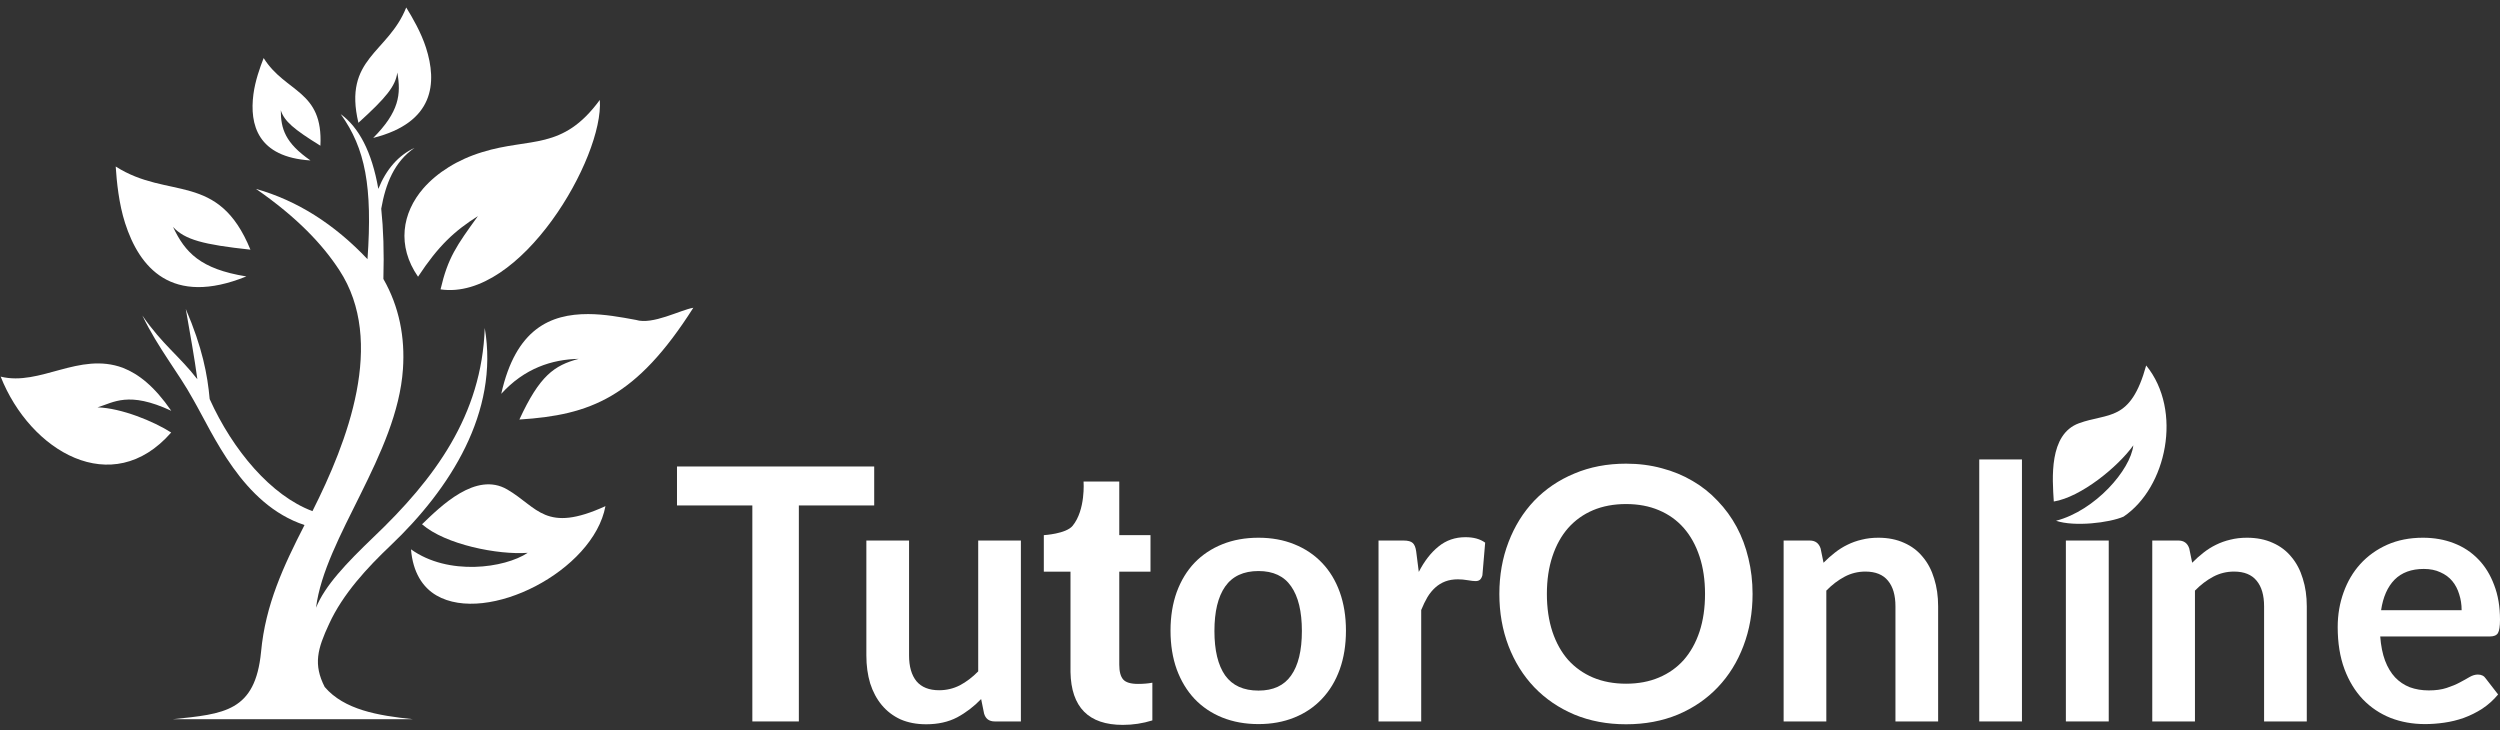
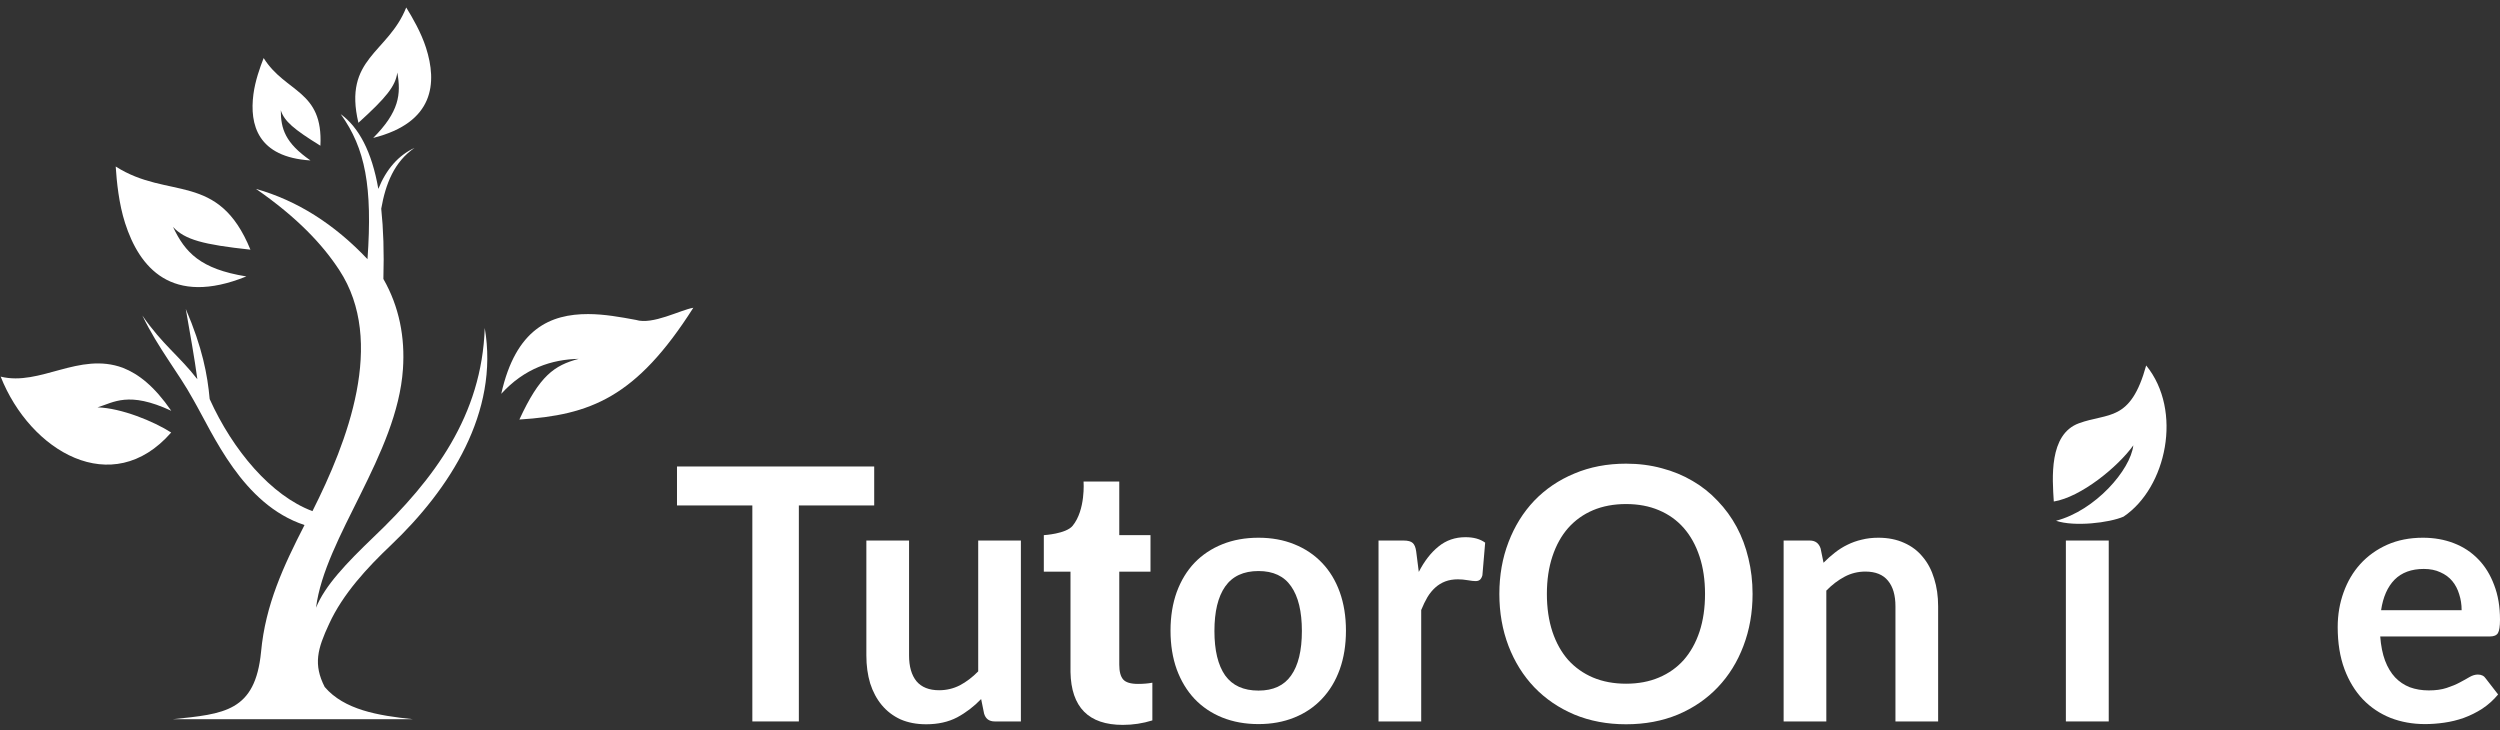
<svg xmlns="http://www.w3.org/2000/svg" width="178" height="52" viewBox="0 0 178 52" fill="none">
  <rect x="0" y="0" width="178" height="52" fill="#333333" stroke="none" />
-   <path d="M29.263 39.112C31.92 41.02 35.935 40.452 37.574 39.361C35.463 39.518 31.718 38.782 30.048 37.328C31.375 36.051 33.881 33.549 36.112 34.848C38.297 36.12 38.831 37.997 43.108 36.037C42.25 40.656 34.691 44.5 31.076 42.395C30.092 41.822 29.396 40.751 29.263 39.112Z" fill="white" />
  <path d="M35.689 28.04C37.339 26.222 39.296 25.59 41.205 25.55C39.454 26.017 38.421 26.749 36.98 29.871C42.032 29.549 45.294 28.318 49.365 21.913C48.434 22.068 46.474 23.147 45.278 22.778C44.196 22.576 43.01 22.362 41.879 22.362C39.195 22.358 36.722 23.403 35.689 28.04Z" fill="white" />
-   <path d="M29.765 19.703C31.215 17.497 32.353 16.448 34.027 15.387C32.502 17.497 31.894 18.341 31.366 20.604C37.072 21.434 43.013 11.206 42.706 7.115C40.044 10.754 37.76 9.766 34.334 10.831C32.583 11.364 31.134 12.281 30.147 13.405C28.624 15.157 28.242 17.506 29.765 19.703Z" fill="white" />
  <path d="M28.923 0.533C27.632 3.794 24.423 4.128 25.519 8.743C27.498 6.949 28.161 6.135 28.288 5.163C28.566 6.711 28.423 7.959 26.572 9.82C30.947 8.721 31.125 5.878 30.333 3.402C29.985 2.317 29.373 1.259 28.923 0.533Z" fill="white" />
  <path d="M18.772 4.133C20.326 6.621 23.02 6.406 22.812 10.375C20.912 9.201 20.243 8.631 19.992 7.85C19.996 9.168 20.302 10.174 22.107 11.424C18.337 11.188 17.762 8.873 18.043 6.713C18.166 5.765 18.51 4.8 18.772 4.133Z" fill="white" />
  <path d="M8.238 11.855C11.985 14.253 15.548 12.184 17.831 17.777C14.459 17.413 13.17 17.07 12.321 16.161C13.179 17.97 14.25 19.152 17.54 19.682C12.206 21.839 9.918 19.036 8.905 15.881C8.461 14.498 8.31 12.944 8.238 11.855Z" fill="white" />
  <path d="M0.048 26.816C2.146 32.126 7.985 35.605 12.188 30.795C10.947 29.999 8.634 29.053 6.945 29.004C8.09 28.658 9.144 27.827 12.195 29.249C10.979 27.487 9.862 26.627 8.749 26.188C5.635 25.034 2.85 27.512 0.048 26.816Z" fill="white" />
  <path d="M18.589 46.398C18.898 43.064 20.187 40.296 21.682 37.382C17.248 35.923 15.187 30.916 13.743 28.422C12.71 26.534 11.269 24.814 10.135 22.465C11.579 24.555 12.761 25.335 14.052 27.002C13.848 25.489 13.538 23.769 13.228 21.998C14.414 24.764 14.774 26.69 14.929 28.413C16.577 32.066 19.31 35.298 22.247 36.392C24.722 31.482 27.509 24.337 24.155 19.226C22.97 17.412 21.163 15.483 18.227 13.449C21.163 14.283 23.795 15.949 26.166 18.453C26.527 13.282 26.013 10.57 24.259 8.126C25.545 9.067 26.473 10.788 26.937 13.449C27.505 12.038 28.382 11.05 29.516 10.529C28.071 11.52 27.456 13.083 27.144 14.858C27.297 16.316 27.352 17.932 27.297 19.861C28.431 21.844 28.845 24.032 28.69 26.276C28.278 32.372 23.124 38.263 22.502 43.27C23.124 41.707 24.67 40.091 26.574 38.263C30.956 34.096 34.306 29.559 34.514 23.353C35.546 29.349 32.04 34.822 27.811 38.838C26.162 40.404 24.411 42.28 23.429 44.43C22.605 46.201 22.295 47.299 23.12 48.916C24.512 50.532 26.881 50.949 29.41 51.208H12.296C15.958 50.831 18.176 50.676 18.589 46.398Z" fill="white" />
  <path d="M62.243 35.988H56.878V51.367H53.567V35.988H48.202V33.214H62.243V35.988Z" fill="white" />
  <path d="M72.687 38.486V51.367H70.829C70.427 51.367 70.173 51.178 70.066 50.802L69.857 49.773C69.34 50.308 68.77 50.743 68.146 51.078C67.523 51.404 66.789 51.568 65.943 51.568C65.254 51.568 64.643 51.45 64.109 51.216C63.585 50.973 63.142 50.634 62.781 50.199C62.42 49.764 62.145 49.249 61.956 48.655C61.776 48.053 61.685 47.392 61.685 46.672V38.486H64.725V46.672C64.725 47.458 64.901 48.069 65.254 48.505C65.615 48.931 66.152 49.145 66.866 49.145C67.391 49.145 67.884 49.028 68.343 48.793C68.803 48.551 69.237 48.22 69.648 47.802V38.486H72.687Z" fill="white" />
  <path d="M79.692 34.287V38.102H81.915V40.701H79.692V47.321C79.692 47.812 79.784 48.163 79.969 48.376C80.153 48.588 80.505 48.694 81.026 48.694C81.41 48.694 81.751 48.666 82.048 48.608V51.293C81.366 51.506 80.665 51.612 79.944 51.612C77.509 51.612 76.267 50.357 76.219 47.848V40.701H74.32V38.102C74.32 38.102 75.898 38.015 76.371 37.437C77.302 36.299 77.15 34.287 77.15 34.287H79.692Z" fill="white" />
  <path d="M89.605 38.286C90.54 38.286 91.389 38.44 92.152 38.75C92.923 39.06 93.579 39.499 94.121 40.068C94.671 40.637 95.093 41.332 95.389 42.152C95.684 42.972 95.832 43.889 95.832 44.902C95.832 45.923 95.684 46.843 95.389 47.663C95.093 48.484 94.671 49.182 94.121 49.76C93.579 50.337 92.923 50.781 92.152 51.091C91.389 51.4 90.54 51.555 89.605 51.555C88.661 51.555 87.804 51.4 87.032 51.091C86.261 50.781 85.601 50.337 85.052 49.76C84.51 49.182 84.087 48.484 83.784 47.663C83.489 46.843 83.341 45.923 83.341 44.902C83.341 43.889 83.489 42.972 83.784 42.152C84.087 41.332 84.51 40.637 85.052 40.068C85.601 39.499 86.261 39.06 87.032 38.75C87.804 38.44 88.661 38.286 89.605 38.286ZM89.605 49.17C90.655 49.17 91.43 48.81 91.93 48.09C92.439 47.371 92.694 46.316 92.694 44.927C92.694 43.537 92.439 42.479 91.93 41.751C91.43 41.022 90.655 40.658 89.605 40.658C88.538 40.658 87.746 41.027 87.23 41.763C86.721 42.491 86.467 43.546 86.467 44.927C86.467 46.308 86.721 47.362 87.23 48.09C87.746 48.81 88.538 49.17 89.605 49.17Z" fill="white" />
  <path d="M101.018 40.721C101.412 39.951 101.879 39.349 102.421 38.913C102.962 38.47 103.603 38.248 104.341 38.248C104.923 38.248 105.391 38.378 105.744 38.637L105.547 40.96C105.506 41.11 105.444 41.219 105.362 41.286C105.288 41.345 105.186 41.374 105.054 41.374C104.931 41.374 104.747 41.353 104.501 41.311C104.263 41.269 104.029 41.248 103.799 41.248C103.463 41.248 103.163 41.299 102.901 41.399C102.638 41.499 102.401 41.646 102.187 41.838C101.982 42.023 101.798 42.248 101.634 42.516C101.477 42.784 101.33 43.09 101.19 43.433V51.367H98.151V38.486H99.935C100.247 38.486 100.464 38.545 100.587 38.662C100.71 38.771 100.793 38.972 100.833 39.265L101.018 40.721Z" fill="white" />
  <path d="M124.783 42.29C124.783 43.621 124.565 44.856 124.131 45.994C123.704 47.124 123.097 48.103 122.309 48.931C121.521 49.76 120.574 50.408 119.467 50.877C118.359 51.337 117.128 51.568 115.775 51.568C114.429 51.568 113.203 51.337 112.095 50.877C110.987 50.408 110.036 49.76 109.24 48.931C108.452 48.103 107.841 47.124 107.406 45.994C106.971 44.856 106.754 43.621 106.754 42.29C106.754 40.96 106.971 39.729 107.406 38.599C107.841 37.461 108.452 36.478 109.24 35.649C110.036 34.821 110.987 34.176 112.095 33.716C113.203 33.247 114.429 33.013 115.775 33.013C116.677 33.013 117.526 33.122 118.322 33.339C119.118 33.548 119.848 33.85 120.512 34.243C121.177 34.628 121.772 35.101 122.297 35.662C122.83 36.214 123.282 36.834 123.651 37.52C124.02 38.206 124.299 38.951 124.488 39.754C124.684 40.558 124.783 41.403 124.783 42.29ZM121.398 42.29C121.398 41.294 121.267 40.403 121.005 39.616C120.742 38.821 120.369 38.148 119.885 37.595C119.401 37.043 118.81 36.62 118.113 36.327C117.424 36.034 116.644 35.888 115.775 35.888C114.905 35.888 114.121 36.034 113.424 36.327C112.735 36.62 112.144 37.043 111.652 37.595C111.168 38.148 110.795 38.821 110.532 39.616C110.27 40.403 110.138 41.294 110.138 42.29C110.138 43.286 110.27 44.182 110.532 44.977C110.795 45.764 111.168 46.433 111.652 46.986C112.144 47.53 112.735 47.948 113.424 48.241C114.121 48.534 114.905 48.68 115.775 48.68C116.644 48.68 117.424 48.534 118.113 48.241C118.81 47.948 119.401 47.53 119.885 46.986C120.369 46.433 120.742 45.764 121.005 44.977C121.267 44.182 121.398 43.286 121.398 42.29Z" fill="white" />
  <path d="M129.836 40.068C130.091 39.809 130.357 39.57 130.637 39.353C130.924 39.127 131.223 38.938 131.535 38.788C131.855 38.629 132.195 38.507 132.556 38.424C132.917 38.332 133.311 38.286 133.738 38.286C134.427 38.286 135.038 38.407 135.571 38.65C136.105 38.884 136.547 39.219 136.901 39.654C137.262 40.081 137.532 40.596 137.713 41.198C137.901 41.792 137.995 42.449 137.995 43.169V51.367H134.956V43.169C134.956 42.382 134.779 41.776 134.427 41.349C134.074 40.914 133.537 40.696 132.815 40.696C132.29 40.696 131.797 40.817 131.338 41.06C130.878 41.303 130.444 41.633 130.034 42.052V51.367H126.994V38.486H128.852C129.246 38.486 129.504 38.675 129.627 39.051L129.836 40.068Z" fill="white" />
-   <path d="M143.963 32.712V51.367H140.923V32.712H143.963Z" fill="white" />
  <path d="M150.142 38.486V51.367H147.09V38.486H150.142Z" fill="white" />
-   <path d="M156.084 40.068C156.338 39.809 156.604 39.57 156.884 39.353C157.171 39.127 157.47 38.938 157.782 38.788C158.102 38.629 158.443 38.507 158.803 38.424C159.164 38.332 159.558 38.286 159.985 38.286C160.674 38.286 161.285 38.407 161.818 38.65C162.352 38.884 162.795 39.219 163.148 39.654C163.509 40.081 163.779 40.596 163.96 41.198C164.148 41.792 164.243 42.449 164.243 43.169V51.367H161.203V43.169C161.203 42.382 161.027 41.776 160.674 41.349C160.321 40.914 159.784 40.696 159.062 40.696C158.537 40.696 158.044 40.817 157.585 41.06C157.126 41.303 156.691 41.633 156.281 42.052V51.367H153.241V38.486H155.099C155.493 38.486 155.752 38.675 155.875 39.051L156.084 40.068Z" fill="white" />
  <path d="M175.268 43.445C175.268 43.044 175.21 42.667 175.096 42.316C174.989 41.956 174.825 41.642 174.604 41.374C174.382 41.106 174.099 40.897 173.754 40.746C173.418 40.587 173.024 40.508 172.573 40.508C171.695 40.508 171.002 40.763 170.493 41.273C169.993 41.784 169.673 42.508 169.534 43.445H175.268ZM169.472 45.316C169.521 45.977 169.636 46.55 169.816 47.036C169.997 47.513 170.235 47.91 170.53 48.228C170.826 48.538 171.174 48.772 171.576 48.931C171.987 49.082 172.438 49.157 172.93 49.157C173.422 49.157 173.844 49.099 174.197 48.982C174.558 48.864 174.87 48.735 175.133 48.593C175.403 48.45 175.637 48.321 175.834 48.203C176.039 48.086 176.236 48.028 176.425 48.028C176.679 48.028 176.868 48.124 176.991 48.316L177.865 49.446C177.529 49.848 177.151 50.187 176.733 50.463C176.314 50.731 175.875 50.948 175.416 51.116C174.965 51.275 174.501 51.388 174.025 51.455C173.557 51.522 173.102 51.555 172.659 51.555C171.781 51.555 170.965 51.409 170.21 51.116C169.455 50.814 168.799 50.375 168.241 49.798C167.683 49.212 167.244 48.492 166.924 47.638C166.605 46.776 166.444 45.78 166.444 44.651C166.444 43.772 166.584 42.947 166.863 42.177C167.142 41.399 167.54 40.725 168.056 40.156C168.582 39.579 169.217 39.123 169.964 38.788C170.719 38.453 171.568 38.286 172.512 38.286C173.307 38.286 174.042 38.415 174.714 38.675C175.387 38.934 175.966 39.315 176.45 39.817C176.934 40.311 177.311 40.922 177.582 41.65C177.861 42.37 178 43.194 178 44.123C178 44.592 177.951 44.91 177.852 45.077C177.754 45.236 177.565 45.316 177.286 45.316H169.472Z" fill="white" />
  <path d="M146.389 37.079C149.19 36.346 151.693 33.455 151.892 31.71C150.794 33.245 148.163 35.393 146.23 35.708C146.126 34.071 145.868 30.926 148.016 30.138C150.12 29.366 151.69 30.07 152.808 26.021C155.432 29.242 154.255 34.729 151.196 36.785C150.176 37.226 147.7 37.52 146.389 37.079Z" fill="white" />
</svg>